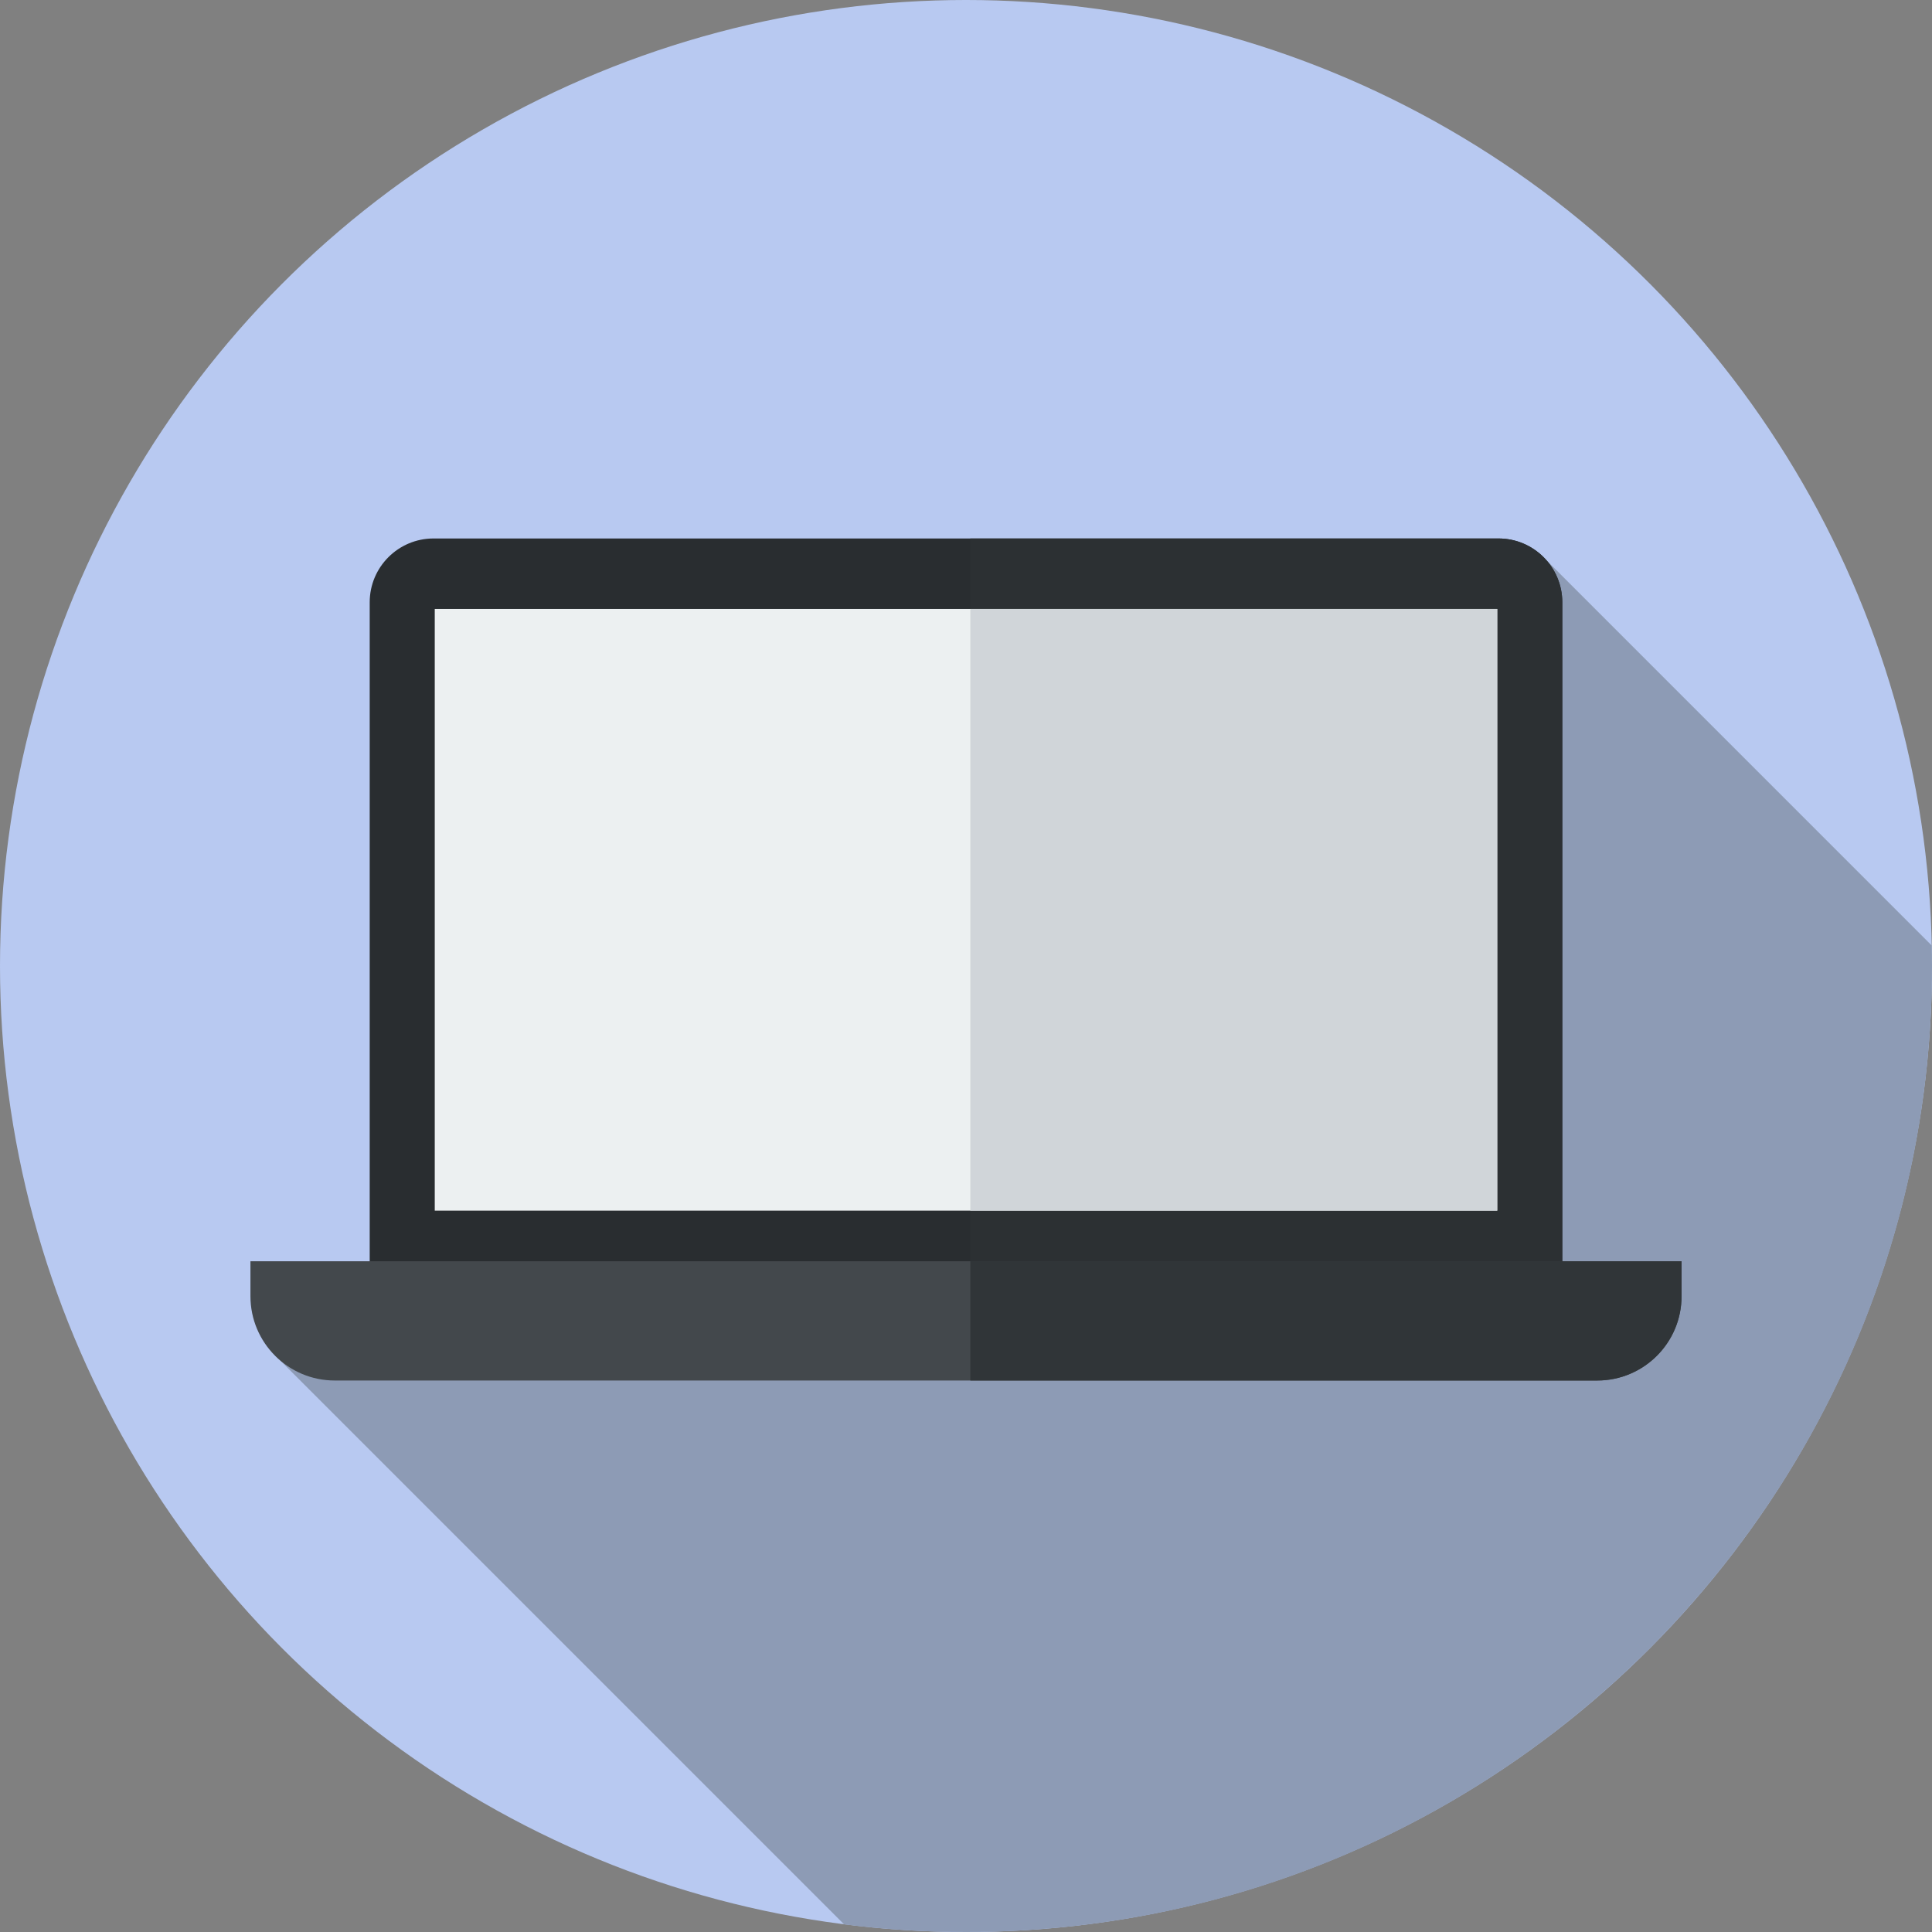
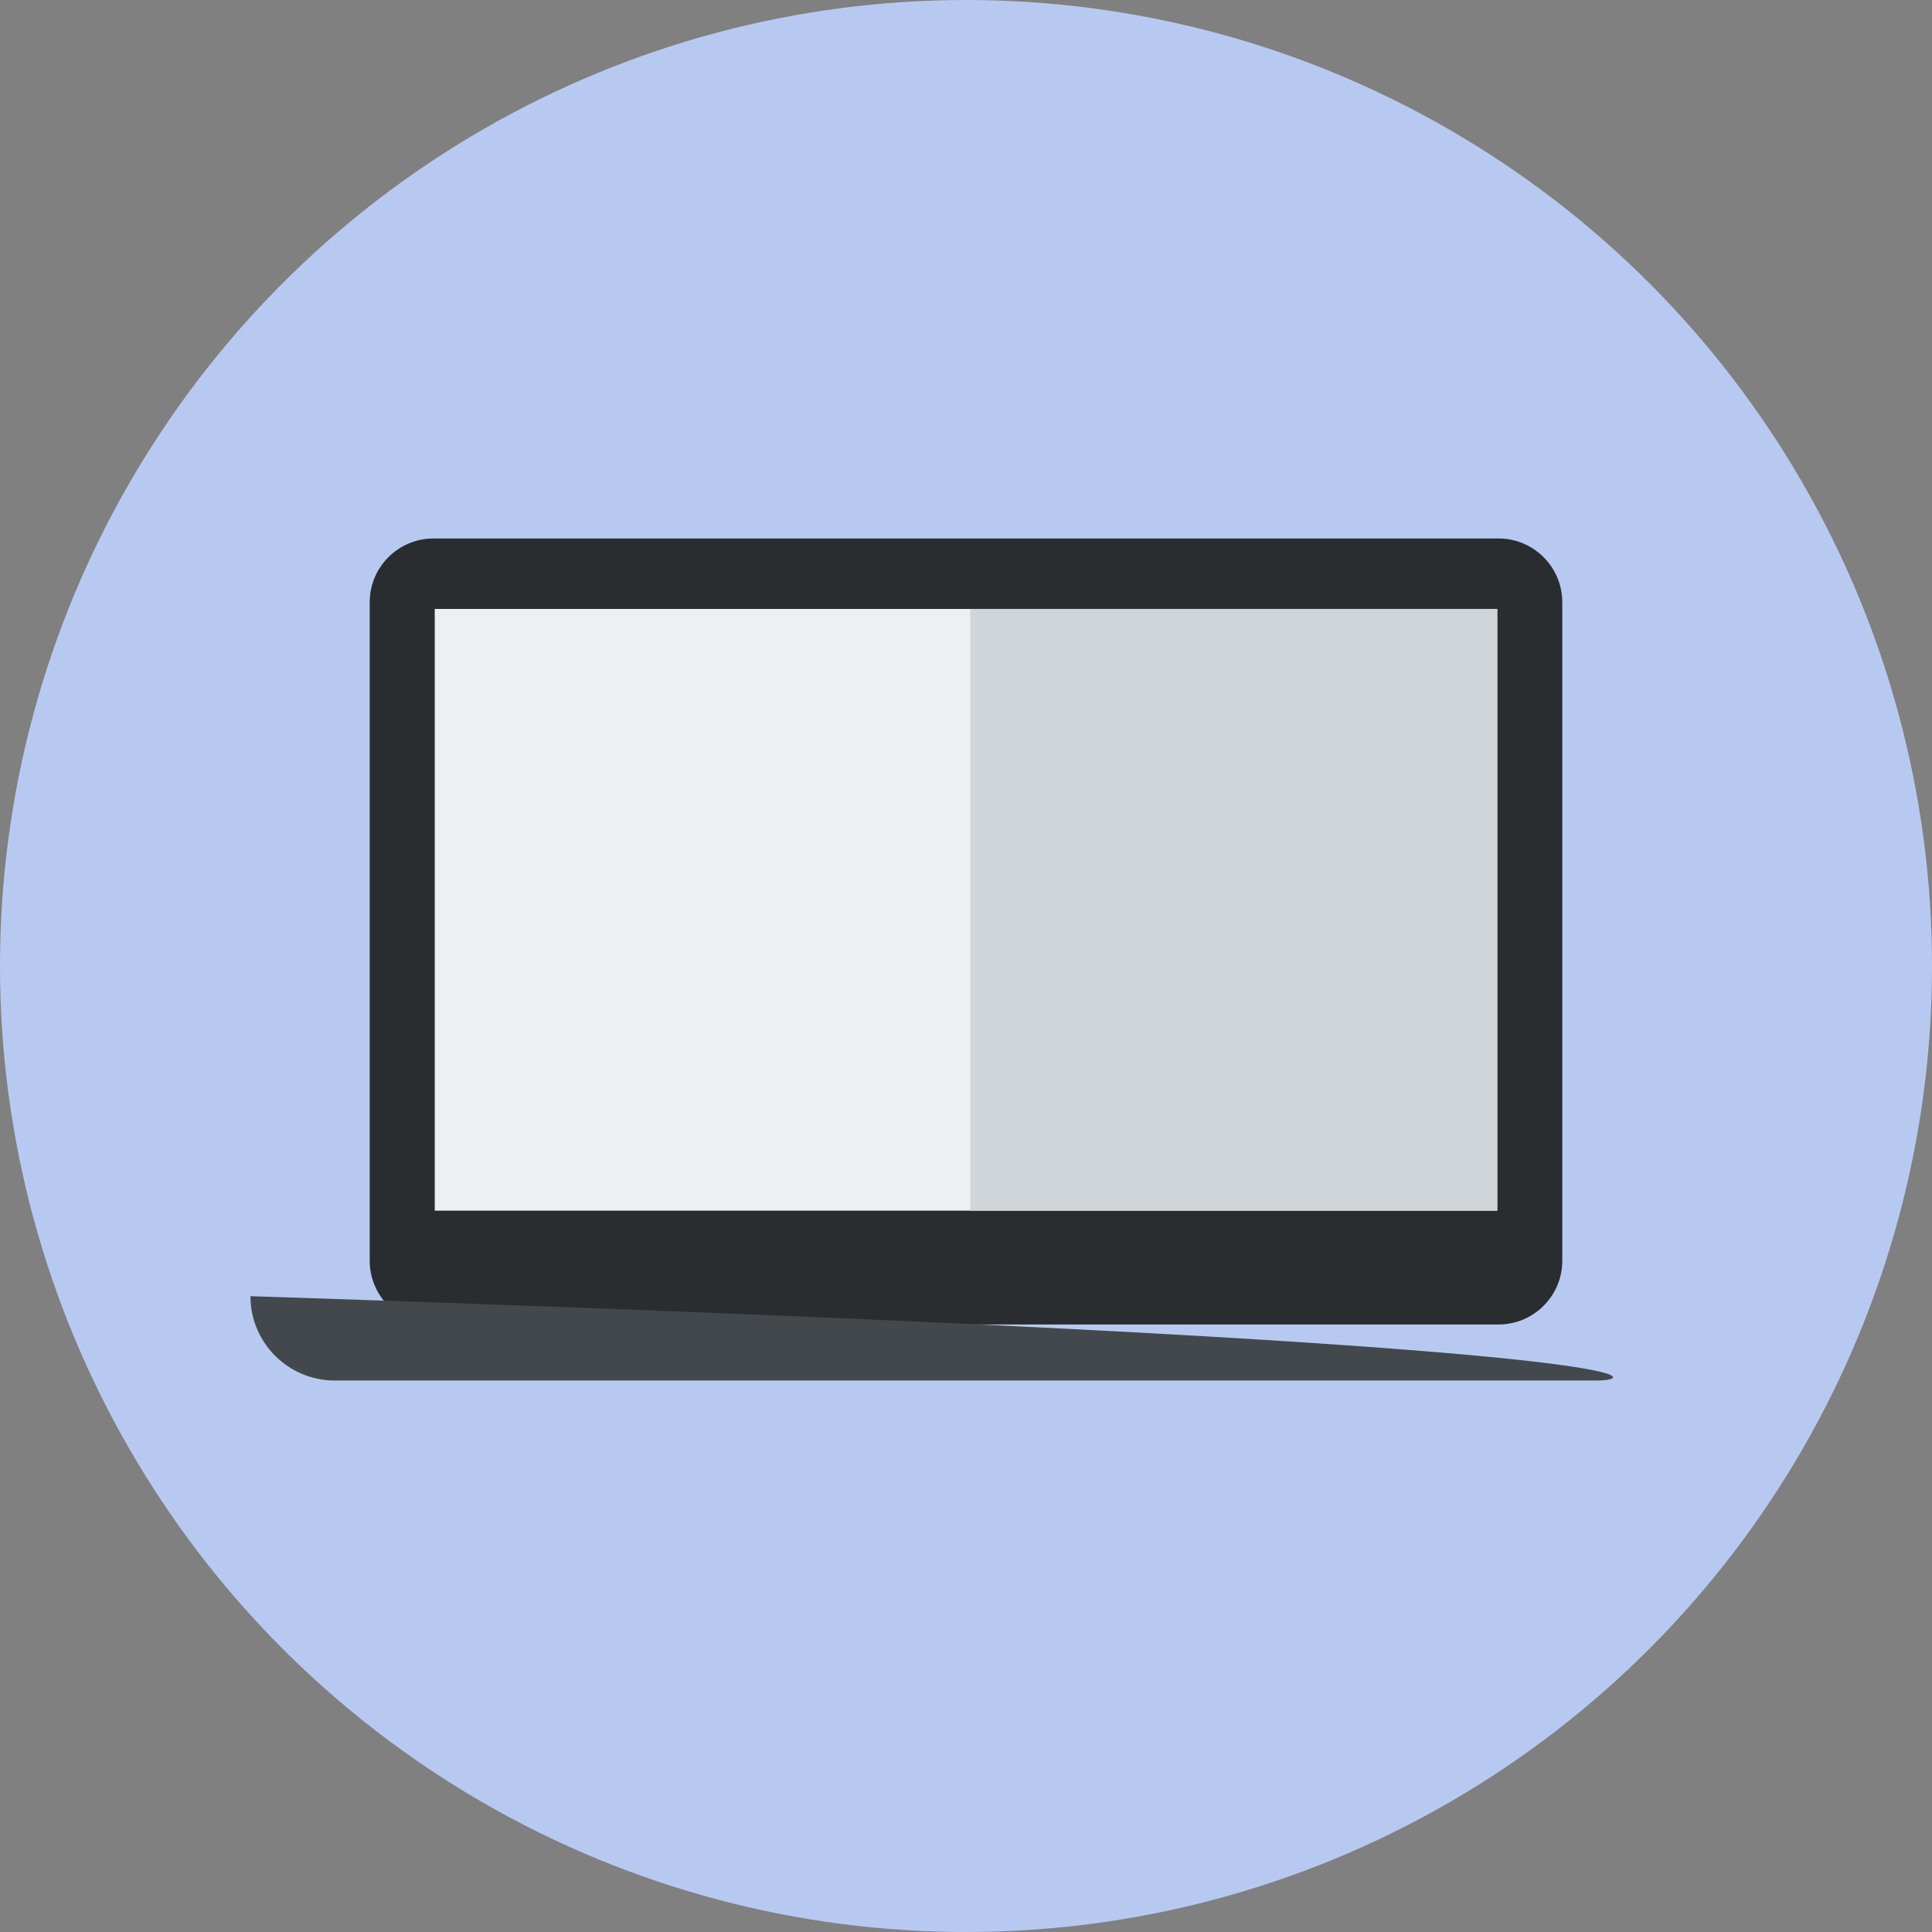
<svg xmlns="http://www.w3.org/2000/svg" version="1.1" id="Layer_1" viewBox="0 0 297 297" xml:space="preserve">
  <rect x="0" y="0" width="297" height="297" fill="#808080" stroke="none" />
  <g>
    <g>
      <circle style="fill:#B8C9F1;" cx="148.5" cy="148.5" r="148.5" />
    </g>
-     <path style="fill:#8D9BB5;" d="M297,148.5c0-1.052-0.018-2.1-0.04-3.146l-59.403-59.403L42.355,208.421l87.405,87.405   C135.899,296.6,142.153,297,148.5,297C230.514,297,297,230.514,297,148.5z" />
    <g>
      <path style="fill:#292D30;" d="M66.648,203.611h163.703c5.421,0,9.815-4.394,9.815-9.815V92.593c0-5.421-4.394-9.815-9.815-9.815    H66.648c-5.421,0-9.815,4.394-9.815,9.815v101.203C56.833,199.217,61.228,203.611,66.648,203.611z" />
    </g>
    <g>
-       <path style="fill:#2C3033;" d="M230.352,82.778h-81.185v120.833h81.185c5.421,0,9.815-4.394,9.815-9.815V92.593    C240.167,87.172,235.772,82.778,230.352,82.778z" />
-     </g>
+       </g>
    <g>
      <rect x="66.833" y="93.611" style="fill:#ECF0F1;" width="163.333" height="92.5" />
    </g>
    <g>
      <rect x="149.167" y="93.611" style="fill:#D0D5D9;" width="81" height="92.5" />
    </g>
    <g>
-       <path style="fill:#43484C;" d="M245.537,212.222H51.463c-7.159,0-12.963-5.804-12.963-12.963v-5.371h220v5.371    C258.5,206.419,252.696,212.222,245.537,212.222z" />
+       <path style="fill:#43484C;" d="M245.537,212.222H51.463c-7.159,0-12.963-5.804-12.963-12.963v-5.371v5.371    C258.5,206.419,252.696,212.222,245.537,212.222z" />
    </g>
    <g>
-       <path style="fill:#303538;" d="M149.167,193.889v18.333h96.37c7.159,0,12.963-5.804,12.963-12.963v-5.37L149.167,193.889    L149.167,193.889z" />
-     </g>
+       </g>
  </g>
</svg>